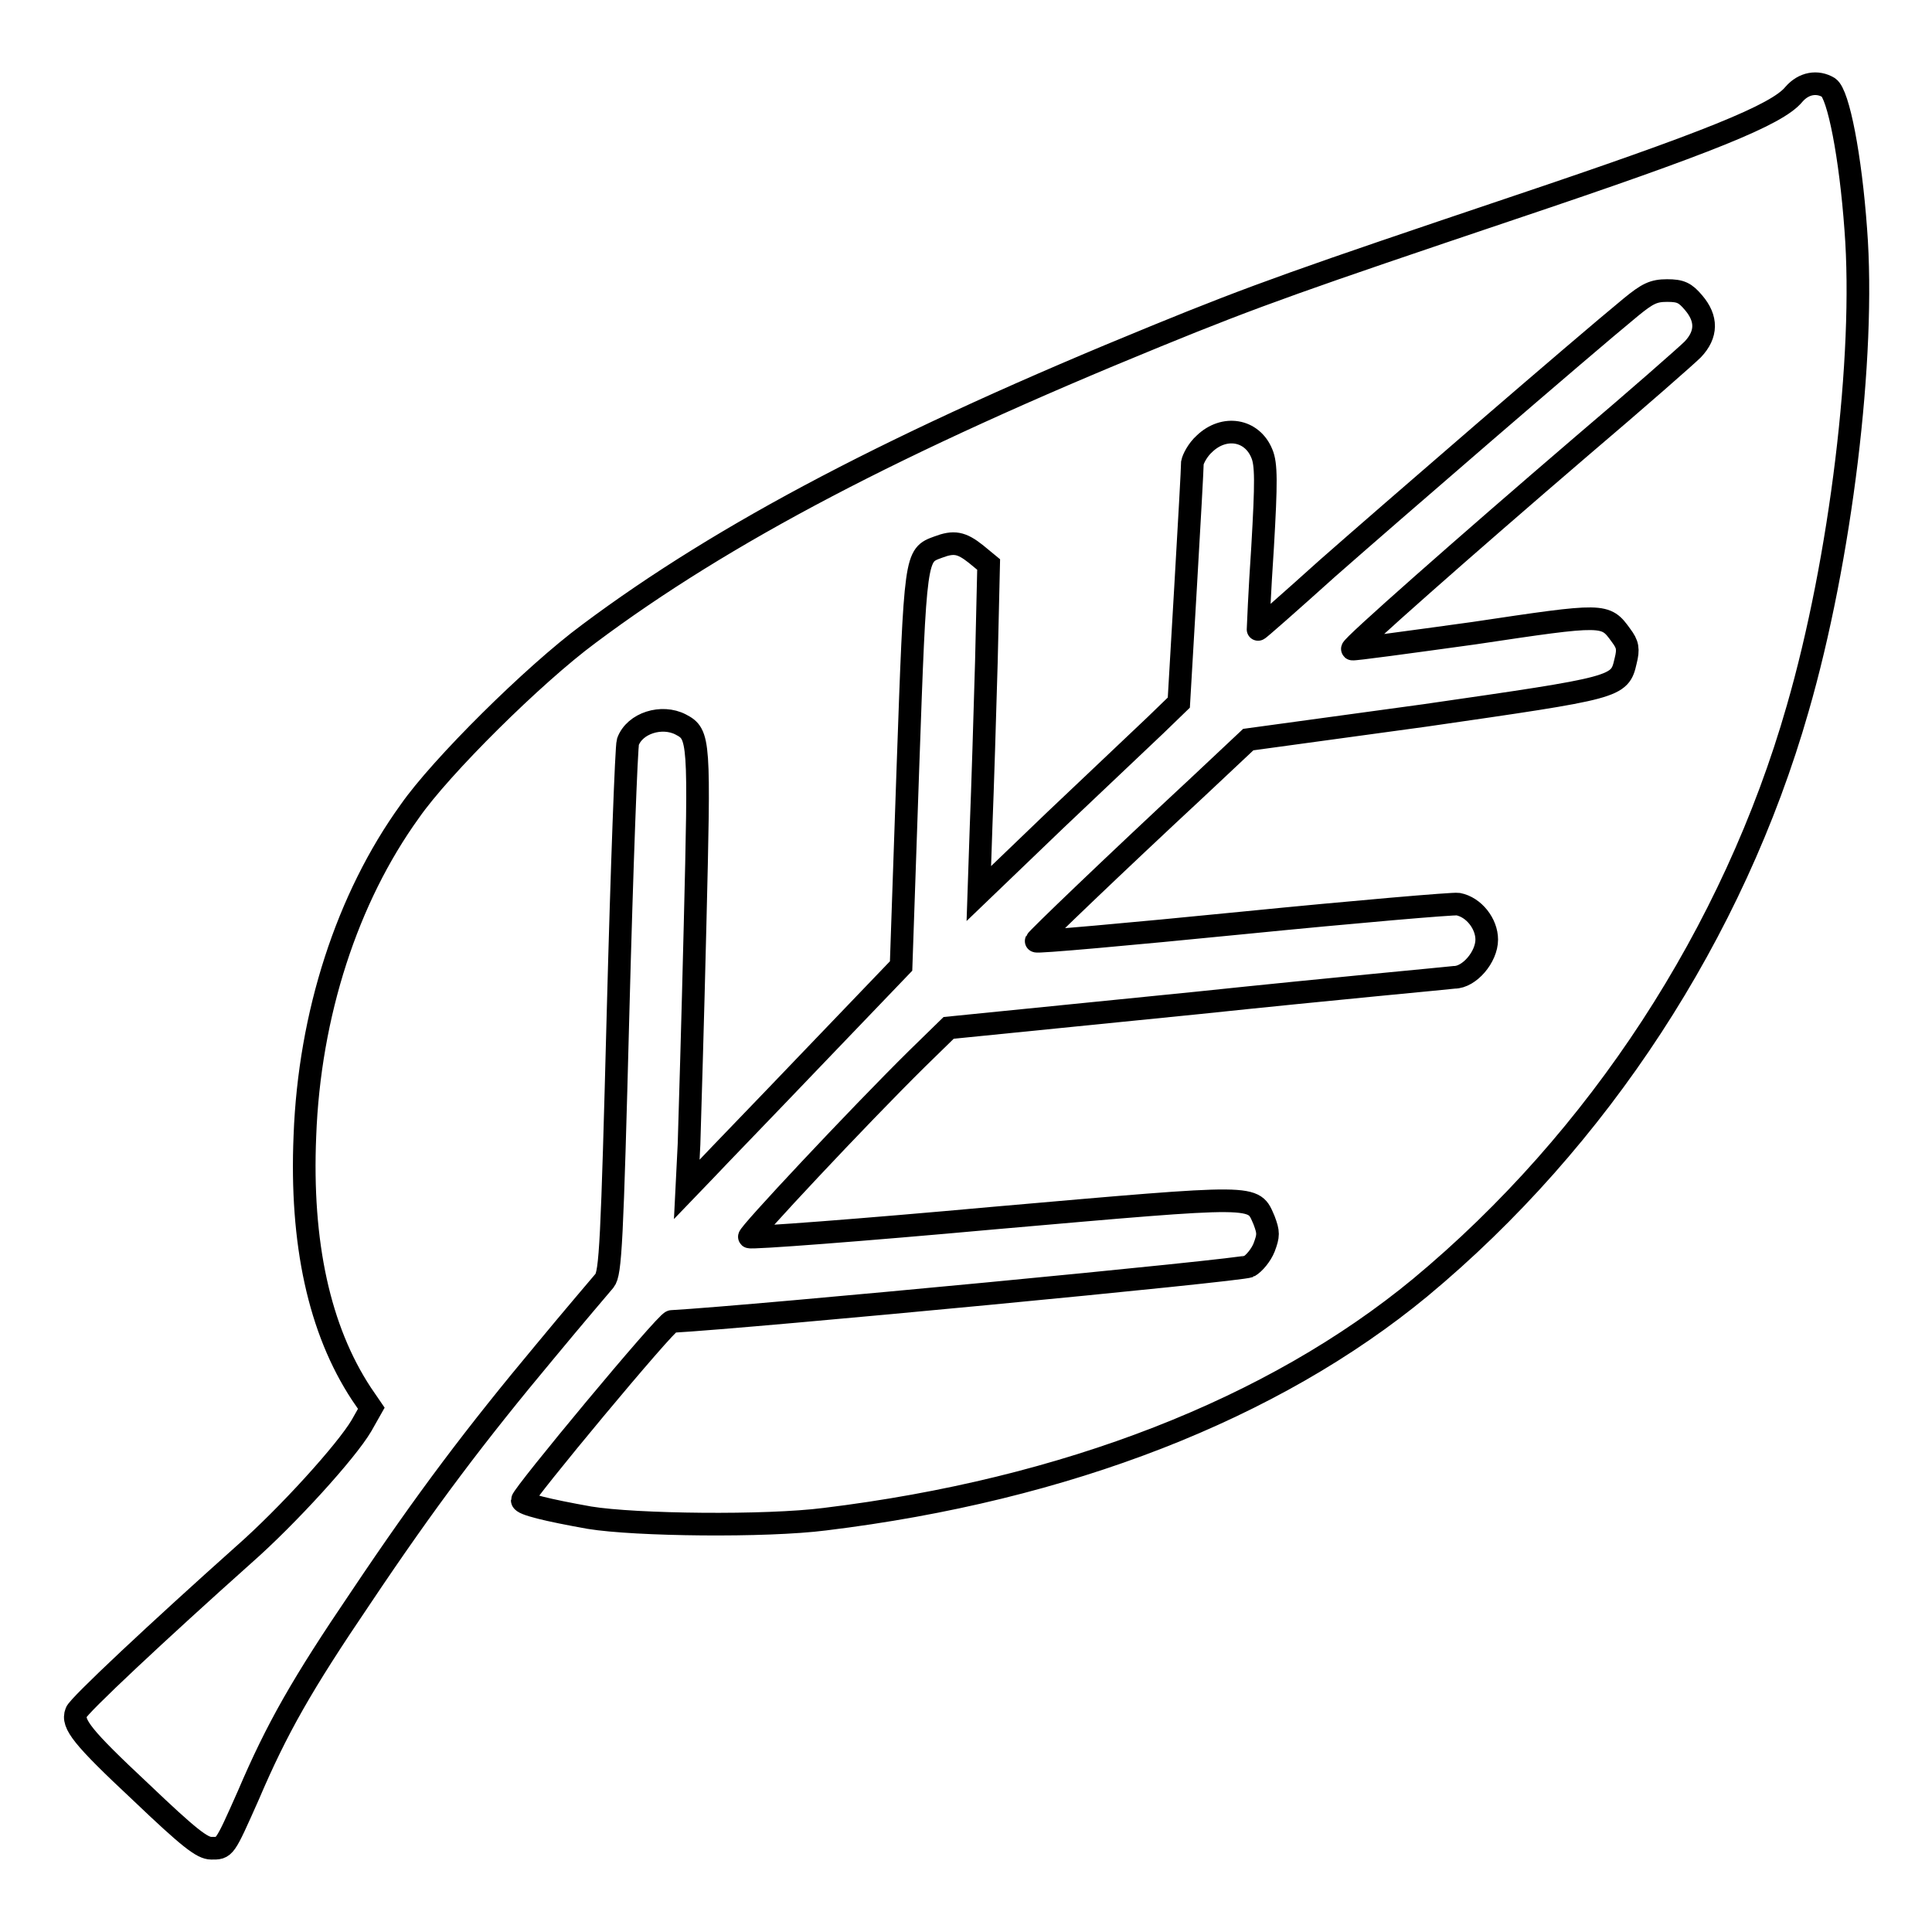
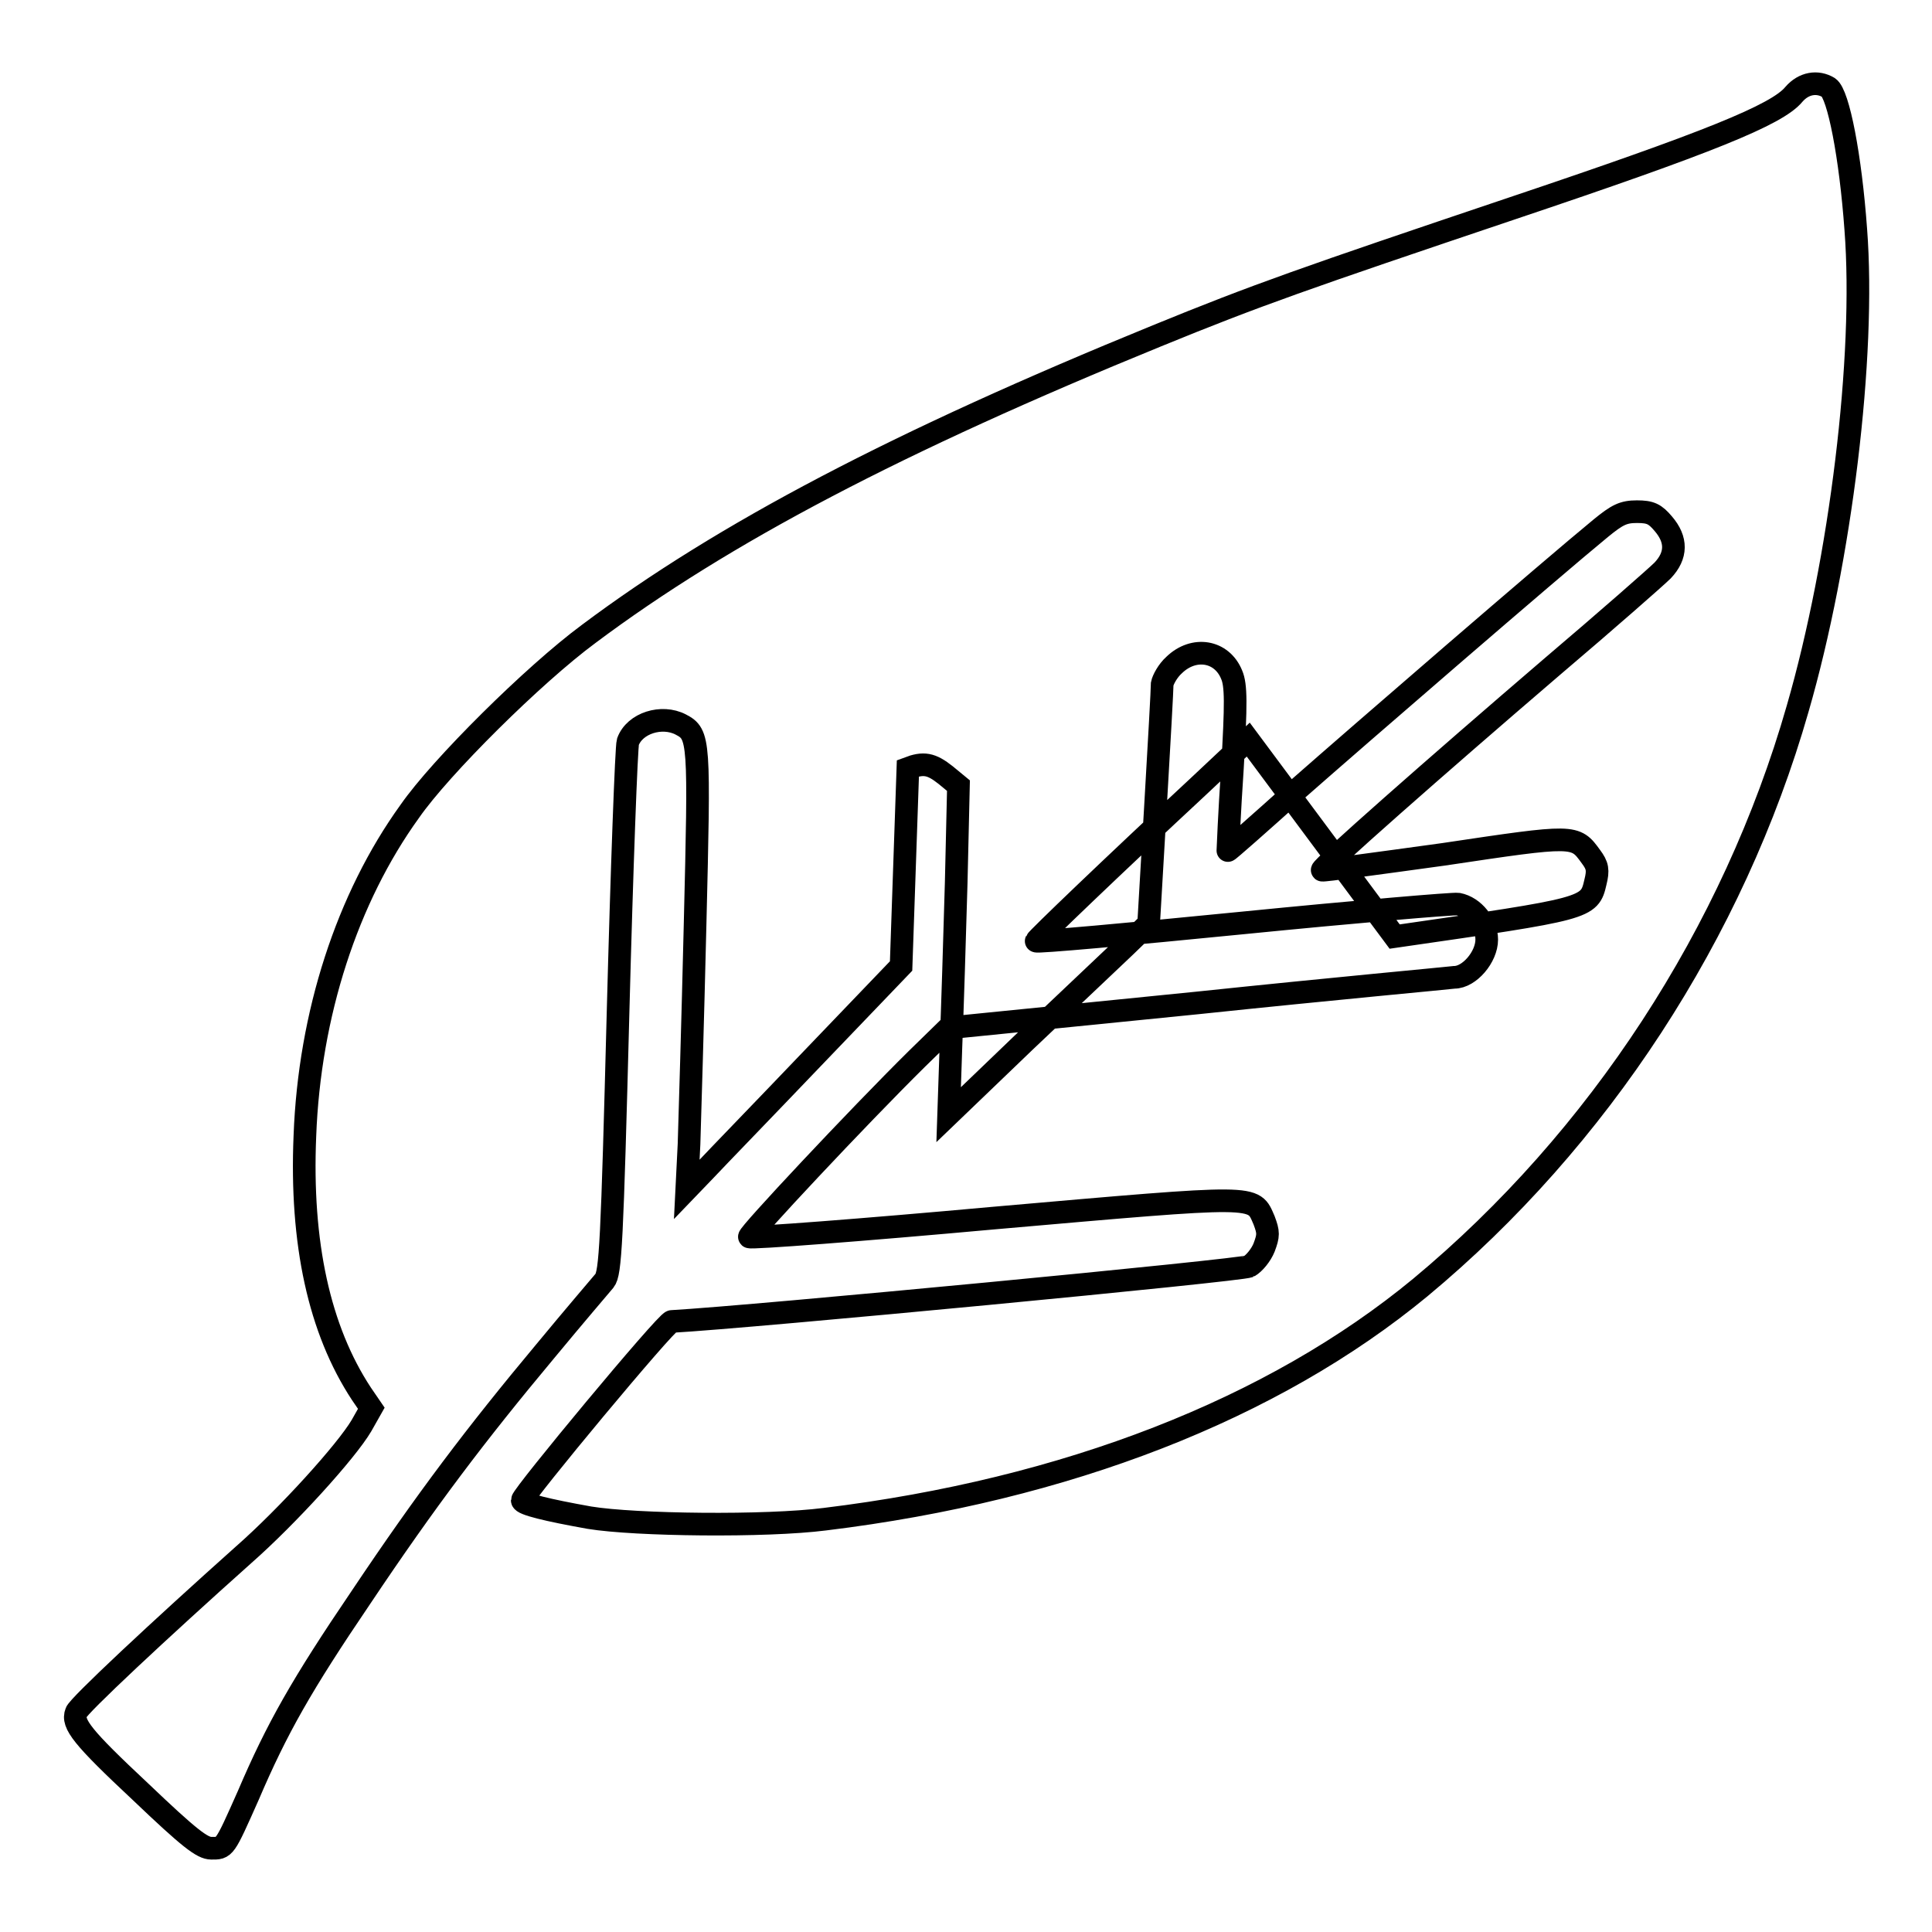
<svg xmlns="http://www.w3.org/2000/svg" version="1.1" x="0px" y="0px" viewBox="0 0 256 256" enable-background="new 0 0 256 256" xml:space="preserve">
  <g>
    <g>
      <g>
-         <path stroke-width="3" fill-opacity="0" stroke="#000000" d="M237.7,12.5c-2.2,2.7-11.4,6.4-37.3,15.1c-27.6,9.3-33.9,11.5-47.1,16.9c-34.3,14-57.4,26.1-75.3,39.5c-7.3,5.4-19.6,17.6-23.7,23.5C46,119,41,134.4,40.4,150.5c-0.6,14.2,1.9,25.7,7.5,34.2l1.3,1.9l-1.3,2.3c-2,3.4-9.8,12-15.6,17.1c-11.2,10-22,20.1-22.2,20.9c-0.6,1.5,0.8,3.3,8.5,10.5c6.5,6.2,8.2,7.5,9.4,7.5c1.8,0,1.7,0.2,4.9-7c3.8-8.9,7.1-14.7,14.9-26.2c8.7-13,15.3-21.7,24.4-32.6c3.8-4.6,7.4-8.8,7.9-9.4c0.8-1,1-4.9,1.8-35.7c0.5-19,1.1-35.1,1.3-35.7c0.9-2.5,4.5-3.6,7-2.3c2.5,1.3,2.5,2,1.9,26.6c-0.3,12.6-0.7,25.7-0.8,29l-0.3,6l2.5-2.6c1.4-1.5,7.8-8.1,14.2-14.8l11.7-12.2l0.9-26.2c1-28.4,1-28.2,4-29.3c2.1-0.8,3.1-0.6,5,0.9l1.7,1.4l-0.3,12.9c-0.2,7.1-0.5,16.8-0.7,21.8l-0.3,8.9l10.1-9.7c5.6-5.3,11.6-11,13.3-12.6l3.1-3l0.9-15.4c0.5-8.5,0.9-15.8,0.9-16.4c0.1-0.5,0.7-1.7,1.6-2.5c2.6-2.5,6.3-1.9,7.6,1.3c0.6,1.4,0.6,3.8,0.1,12.4c-0.4,5.9-0.6,10.8-0.6,10.9s4.2-3.6,9.2-8.1c8.3-7.3,33.5-29.1,40.2-34.6c2.2-1.8,3-2.2,4.8-2.2c1.8,0,2.4,0.3,3.5,1.6c1.8,2.1,1.8,4.2-0.1,6.2c-0.8,0.8-7.4,6.6-14.7,12.8c-15.4,13.2-30.7,26.7-30.4,26.9c0.1,0.1,7.4-0.9,16.1-2.1c17.4-2.6,17.4-2.6,19.5,0.3c0.9,1.2,1,1.8,0.6,3.4c-0.8,3.5-1,3.5-26.6,7.2L165.4,98l-6.6,6.2c-11.4,10.6-21.4,20.2-21.5,20.5c-0.1,0.2,12.2-0.9,27.3-2.4c15.1-1.5,28-2.6,28.6-2.5c2.1,0.4,3.8,2.6,3.8,4.7c0,2.3-2.3,5-4.3,5c-0.7,0.1-16,1.5-34.1,3.4l-32.9,3.3l-4.2,4.1c-7.8,7.7-22.5,23.4-22.2,23.6c0.2,0.2,14.8-0.9,32.4-2.5c35.5-3.1,34.3-3.1,35.8,0.3c0.6,1.6,0.6,2,0,3.6c-0.4,1-1.3,2.1-2,2.5c-0.8,0.5-65.8,6.7-76.5,7.3c-0.7,0-19.8,23-19.8,23.7c0,0.5,3.3,1.3,8.9,2.3c6.1,1,23.4,1.2,31.2,0.2c32-3.9,59.4-14.6,78.9-30.7c23.6-19.6,41.5-47,50-76.7c5.7-19.7,9-46.7,7.7-63.5c-0.7-9.7-2.3-17.9-3.6-18.8C240.8,10.7,239,11,237.7,12.5z" />
+         <path stroke-width="3" fill-opacity="0" stroke="#000000" d="M237.7,12.5c-2.2,2.7-11.4,6.4-37.3,15.1c-27.6,9.3-33.9,11.5-47.1,16.9c-34.3,14-57.4,26.1-75.3,39.5c-7.3,5.4-19.6,17.6-23.7,23.5C46,119,41,134.4,40.4,150.5c-0.6,14.2,1.9,25.7,7.5,34.2l1.3,1.9l-1.3,2.3c-2,3.4-9.8,12-15.6,17.1c-11.2,10-22,20.1-22.2,20.9c-0.6,1.5,0.8,3.3,8.5,10.5c6.5,6.2,8.2,7.5,9.4,7.5c1.8,0,1.7,0.2,4.9-7c3.8-8.9,7.1-14.7,14.9-26.2c8.7-13,15.3-21.7,24.4-32.6c3.8-4.6,7.4-8.8,7.9-9.4c0.8-1,1-4.9,1.8-35.7c0.5-19,1.1-35.1,1.3-35.7c0.9-2.5,4.5-3.6,7-2.3c2.5,1.3,2.5,2,1.9,26.6c-0.3,12.6-0.7,25.7-0.8,29l-0.3,6l2.5-2.6c1.4-1.5,7.8-8.1,14.2-14.8l11.7-12.2l0.9-26.2c2.1-0.8,3.1-0.6,5,0.9l1.7,1.4l-0.3,12.9c-0.2,7.1-0.5,16.8-0.7,21.8l-0.3,8.9l10.1-9.7c5.6-5.3,11.6-11,13.3-12.6l3.1-3l0.9-15.4c0.5-8.5,0.9-15.8,0.9-16.4c0.1-0.5,0.7-1.7,1.6-2.5c2.6-2.5,6.3-1.9,7.6,1.3c0.6,1.4,0.6,3.8,0.1,12.4c-0.4,5.9-0.6,10.8-0.6,10.9s4.2-3.6,9.2-8.1c8.3-7.3,33.5-29.1,40.2-34.6c2.2-1.8,3-2.2,4.8-2.2c1.8,0,2.4,0.3,3.5,1.6c1.8,2.1,1.8,4.2-0.1,6.2c-0.8,0.8-7.4,6.6-14.7,12.8c-15.4,13.2-30.7,26.7-30.4,26.9c0.1,0.1,7.4-0.9,16.1-2.1c17.4-2.6,17.4-2.6,19.5,0.3c0.9,1.2,1,1.8,0.6,3.4c-0.8,3.5-1,3.5-26.6,7.2L165.4,98l-6.6,6.2c-11.4,10.6-21.4,20.2-21.5,20.5c-0.1,0.2,12.2-0.9,27.3-2.4c15.1-1.5,28-2.6,28.6-2.5c2.1,0.4,3.8,2.6,3.8,4.7c0,2.3-2.3,5-4.3,5c-0.7,0.1-16,1.5-34.1,3.4l-32.9,3.3l-4.2,4.1c-7.8,7.7-22.5,23.4-22.2,23.6c0.2,0.2,14.8-0.9,32.4-2.5c35.5-3.1,34.3-3.1,35.8,0.3c0.6,1.6,0.6,2,0,3.6c-0.4,1-1.3,2.1-2,2.5c-0.8,0.5-65.8,6.7-76.5,7.3c-0.7,0-19.8,23-19.8,23.7c0,0.5,3.3,1.3,8.9,2.3c6.1,1,23.4,1.2,31.2,0.2c32-3.9,59.4-14.6,78.9-30.7c23.6-19.6,41.5-47,50-76.7c5.7-19.7,9-46.7,7.7-63.5c-0.7-9.7-2.3-17.9-3.6-18.8C240.8,10.7,239,11,237.7,12.5z" />
      </g>
    </g>
  </g>
</svg>